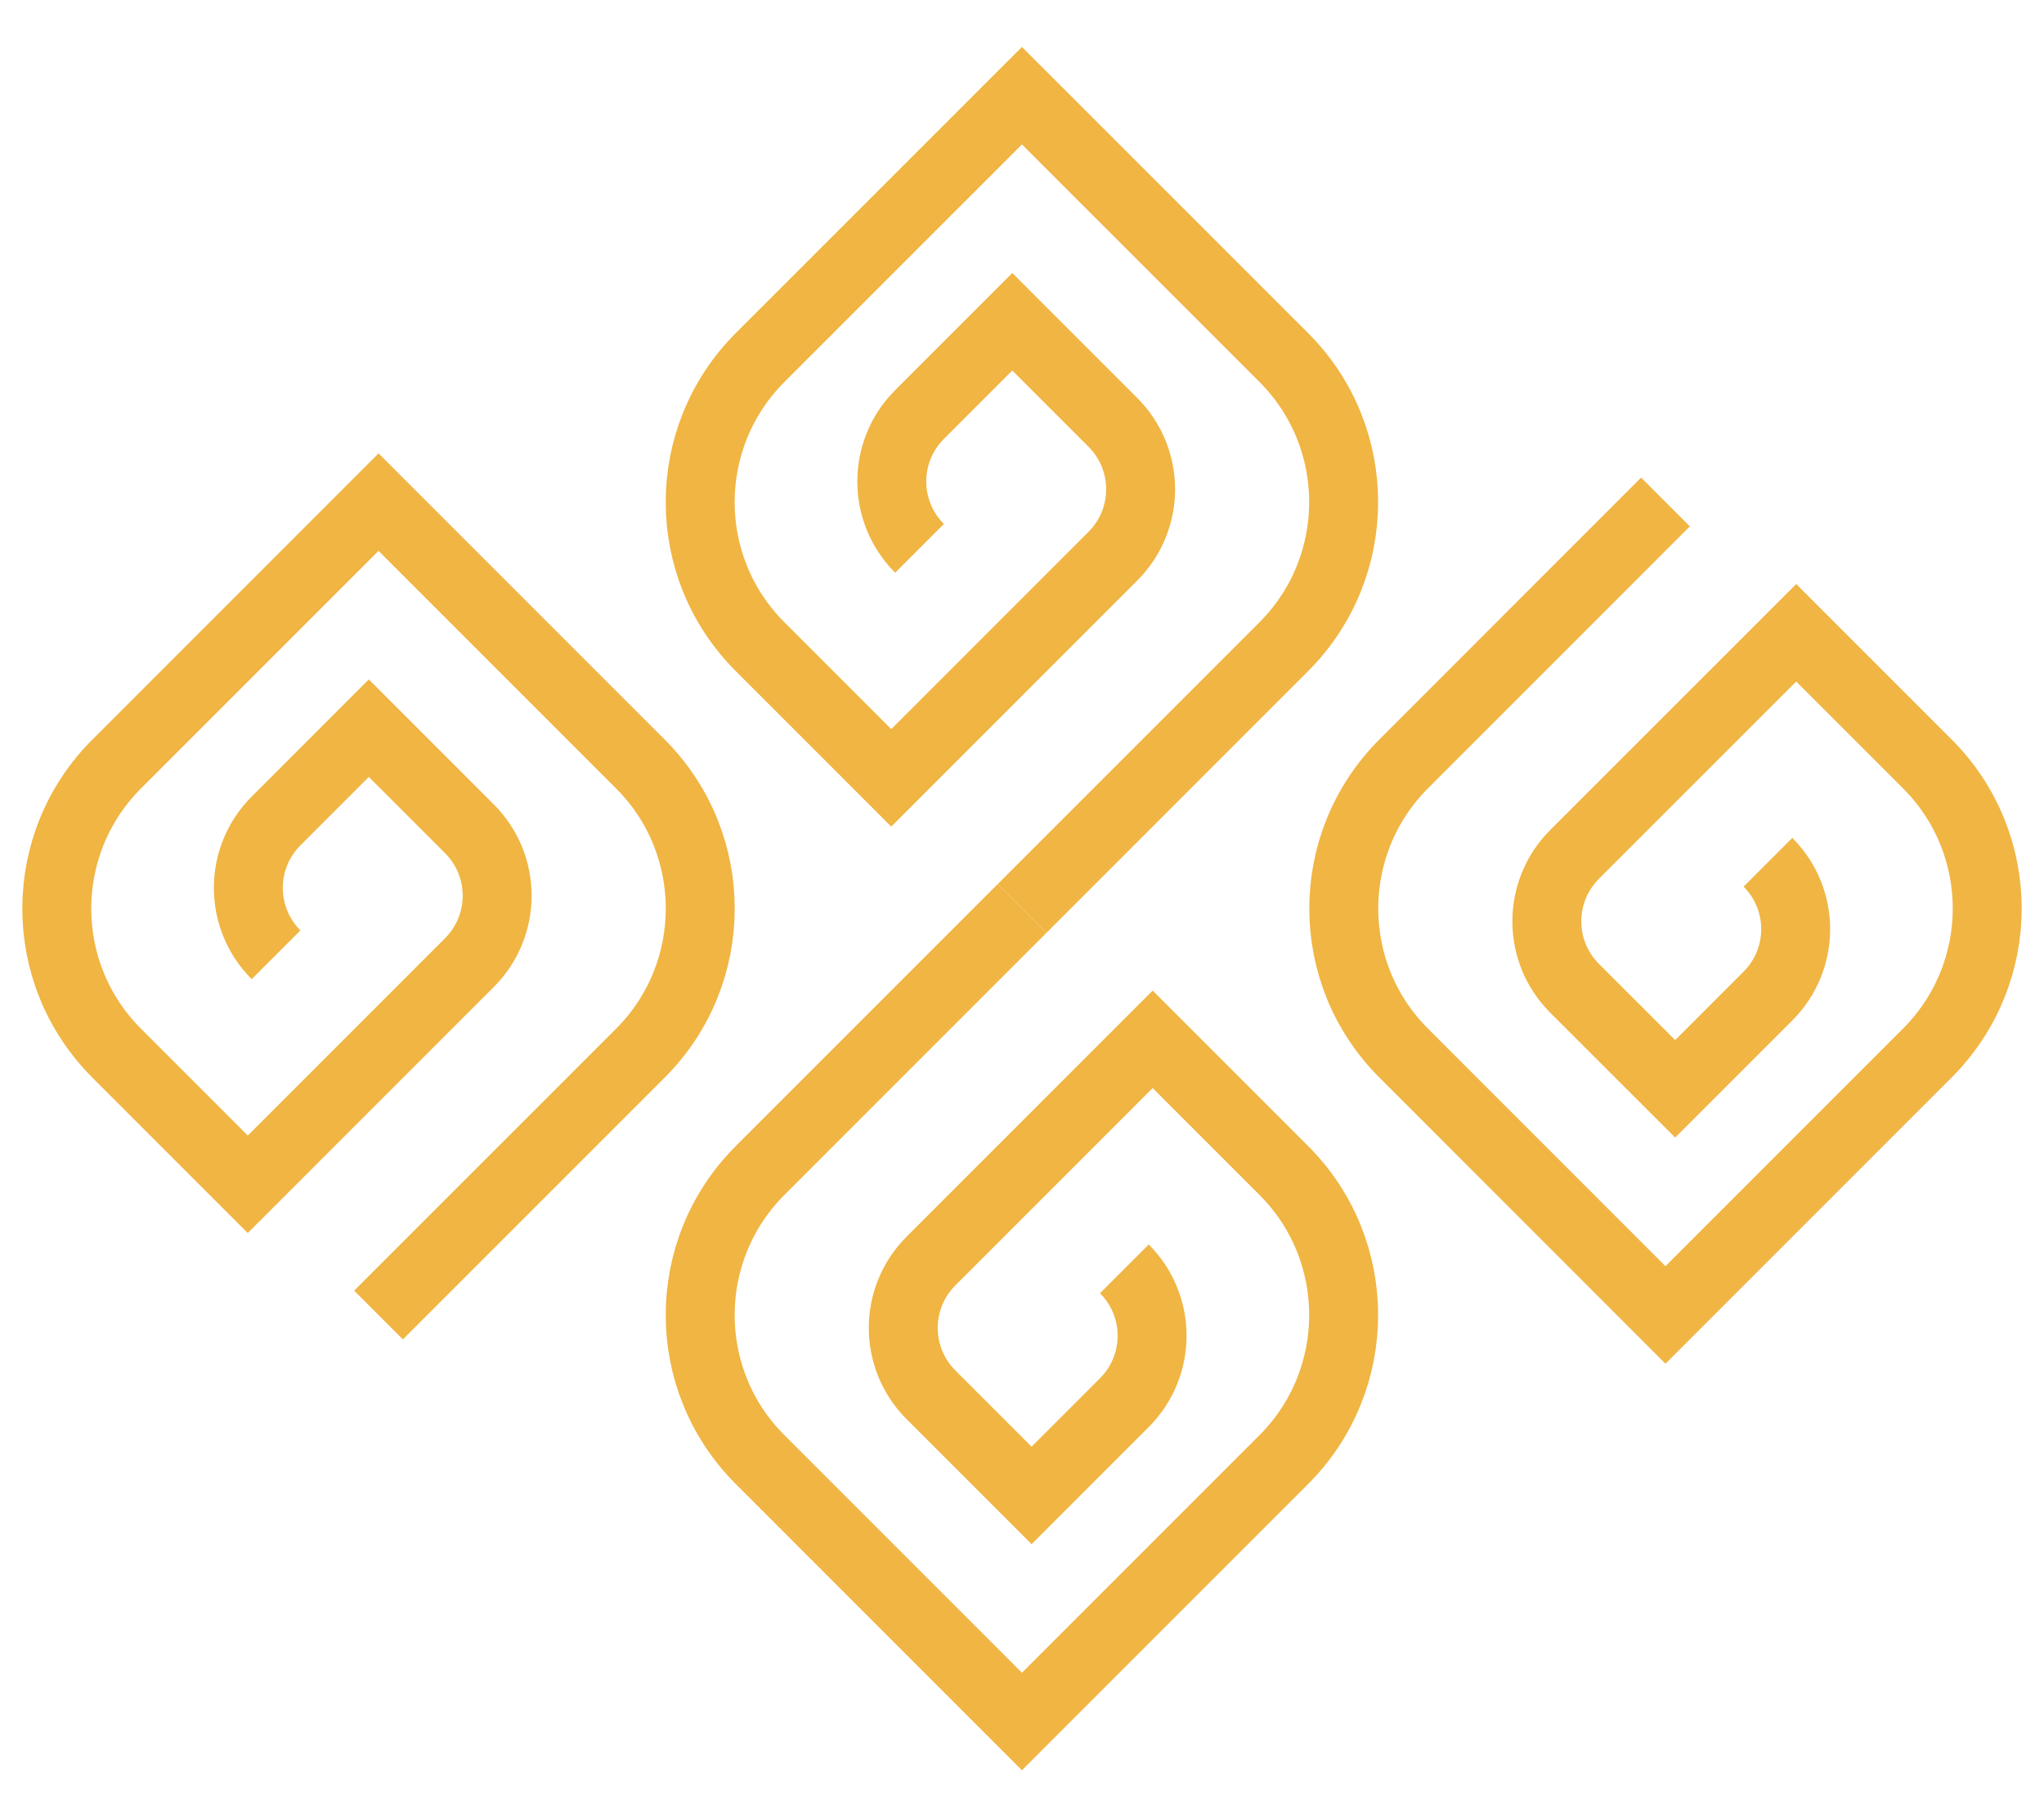
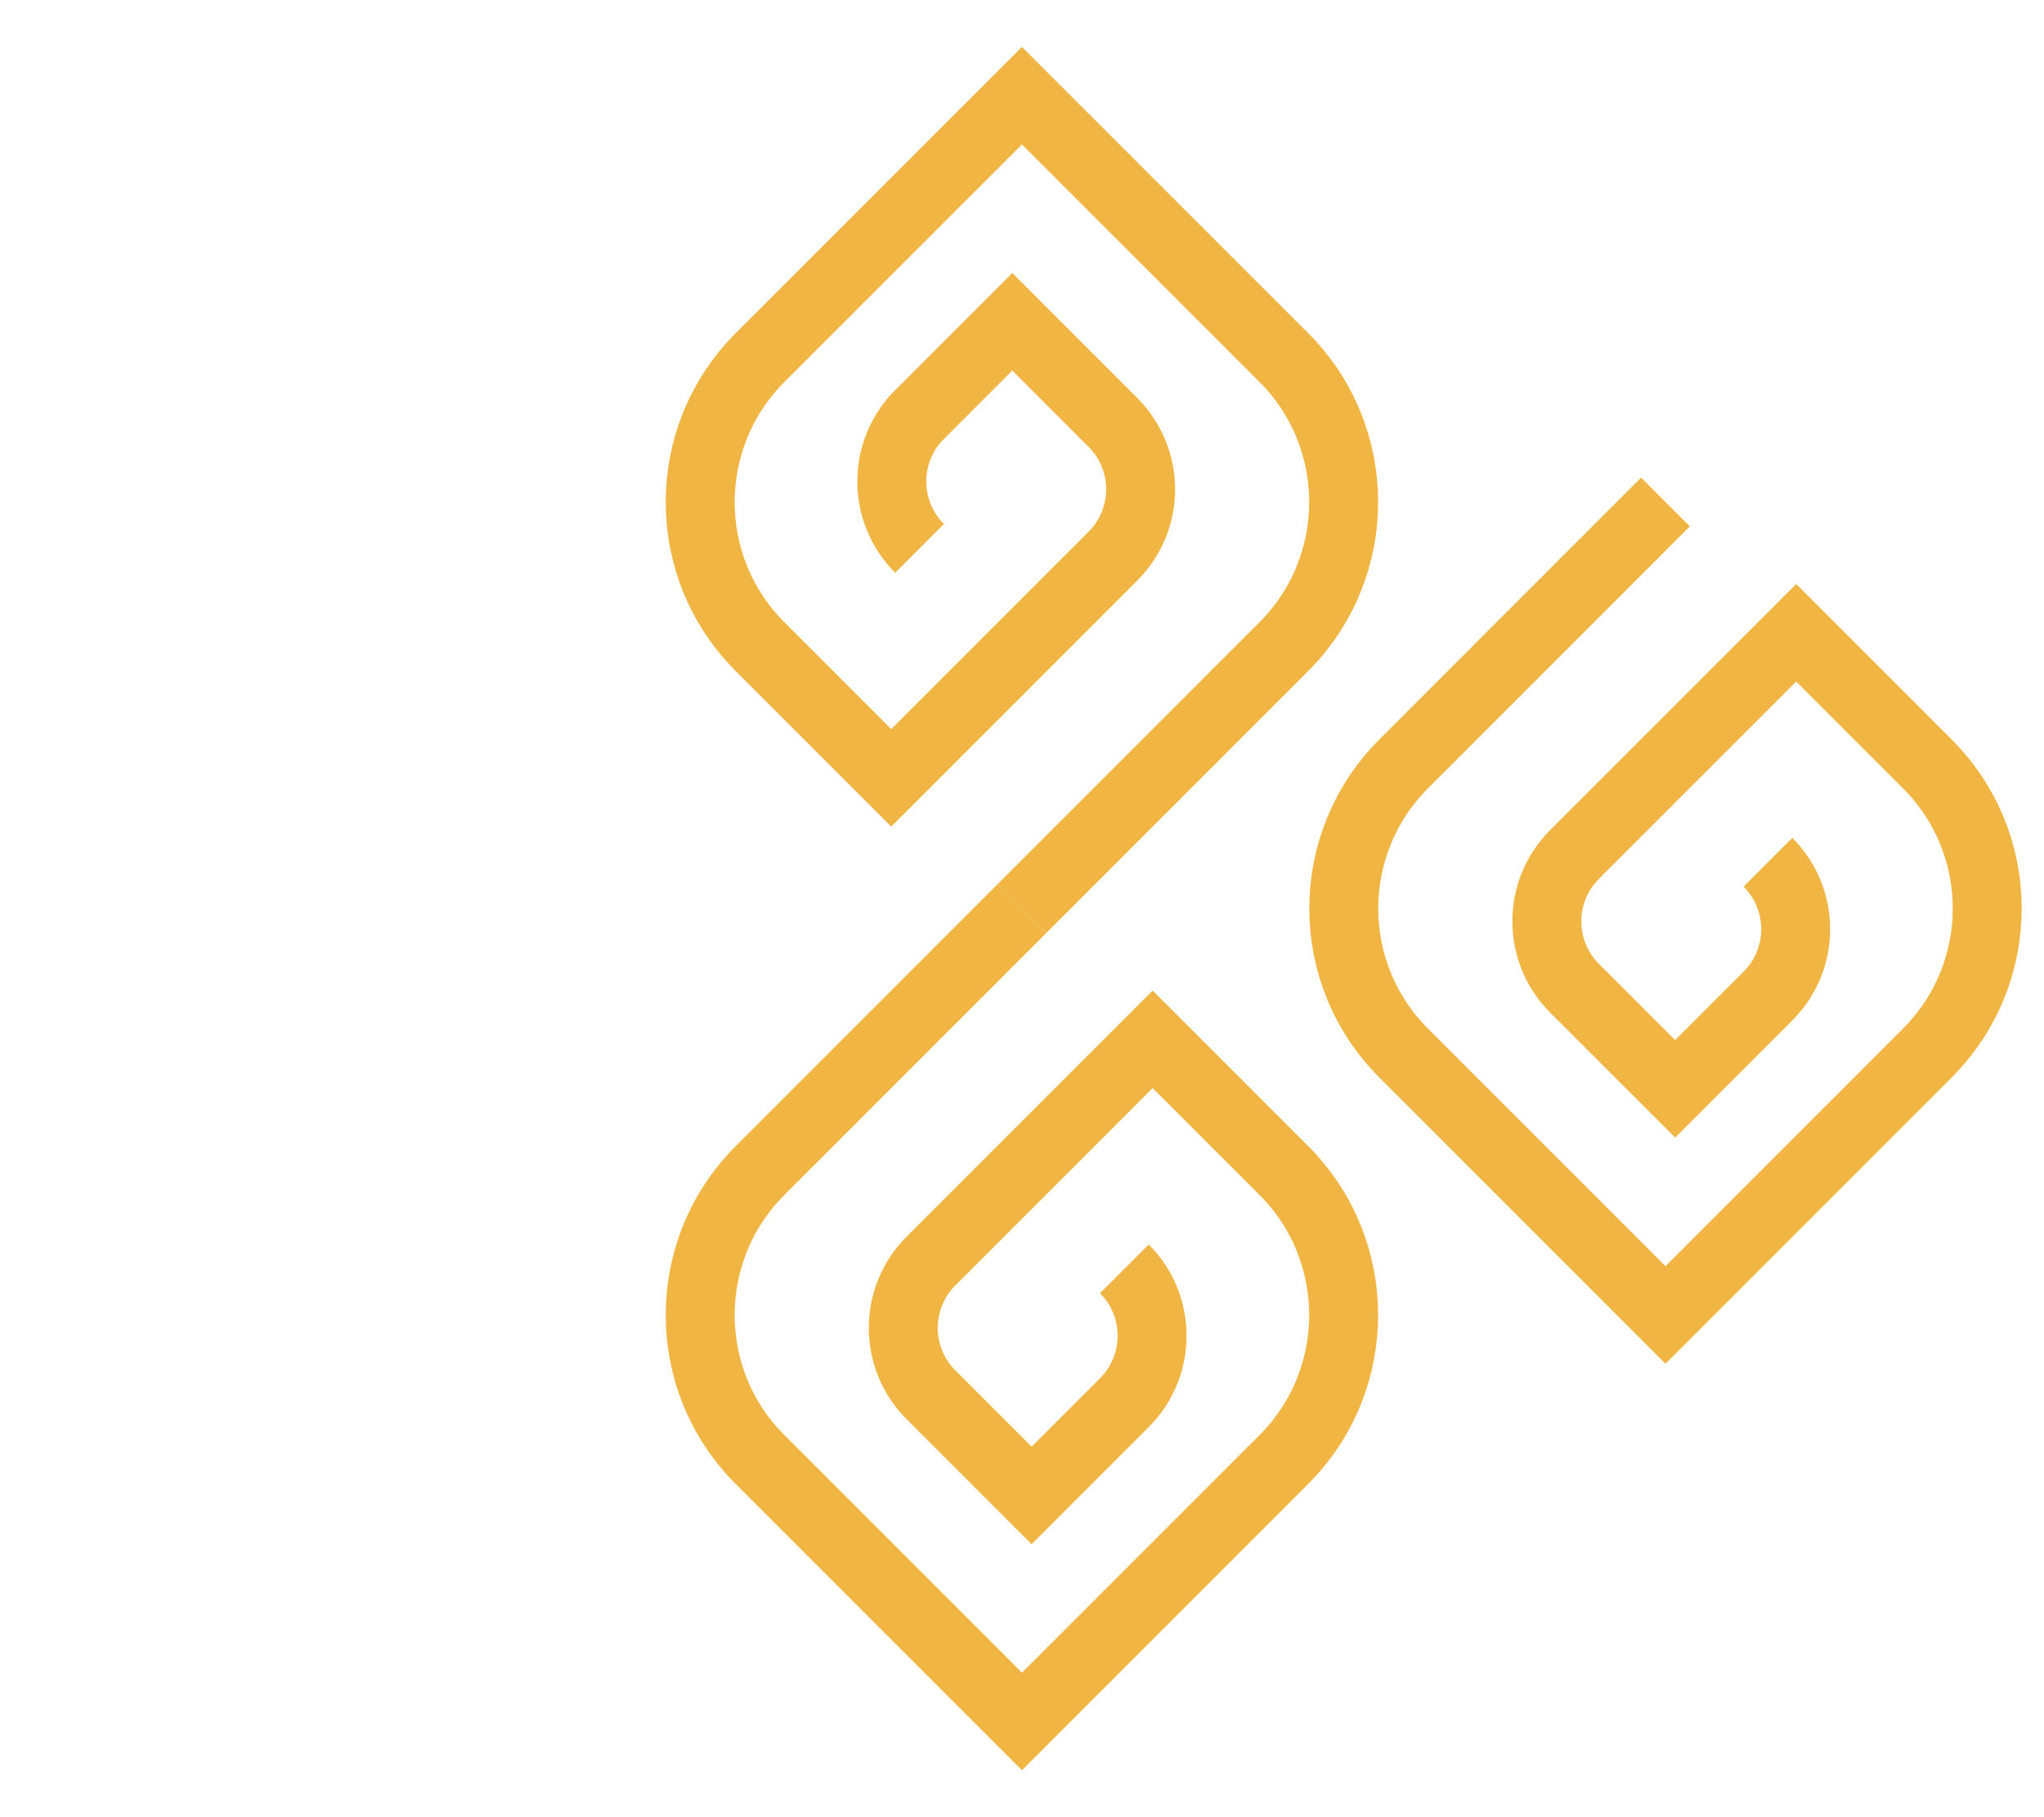
<svg xmlns="http://www.w3.org/2000/svg" width="36" height="32" viewBox="0 0 36 32" fill="none">
  <path d="M17.999 16L22.61 11.389C24.017 9.981 24.017 7.701 22.61 6.295L17.999 1.685L13.388 6.295C11.98 7.703 11.98 9.984 13.388 11.389L15.697 13.698L19.601 9.794C20.252 9.143 20.252 8.089 19.601 7.438L17.829 5.666L16.195 7.3C15.544 7.951 15.544 9.005 16.195 9.656" stroke="#F0B543" stroke-width="1.214" stroke-miterlimit="10" />
  <path d="M17.999 16L13.388 20.611C11.98 22.018 11.98 24.299 13.388 25.704L17.999 30.315L22.61 25.704C24.017 24.297 24.017 22.016 22.61 20.611L20.301 18.302L16.397 22.206C15.746 22.857 15.746 23.911 16.397 24.562L18.169 26.334L19.803 24.7C20.454 24.049 20.454 22.995 19.803 22.344" stroke="#F0B543" stroke-width="1.214" stroke-miterlimit="10" />
-   <path d="M6.667 23.157L11.278 18.547C12.685 17.139 12.685 14.858 11.278 13.453L6.667 8.842L2.056 13.453C0.648 14.86 0.648 17.141 2.056 18.547L4.364 20.855L8.268 16.951C8.919 16.3 8.919 15.246 8.268 14.595L6.496 12.823L4.862 14.457C4.211 15.108 4.211 16.162 4.862 16.813" stroke="#F0B543" stroke-width="1.214" stroke-miterlimit="10" />
  <path d="M29.333 8.84L24.723 13.451C23.315 14.859 23.315 17.14 24.723 18.545L29.333 23.156L33.944 18.545C35.352 17.137 35.352 14.857 33.944 13.451L31.636 11.143L27.732 15.046C27.081 15.697 27.081 16.752 27.732 17.403L29.504 19.174L31.138 17.54C31.789 16.889 31.789 15.835 31.138 15.184" stroke="#F0B543" stroke-width="1.214" stroke-miterlimit="10" />
</svg>